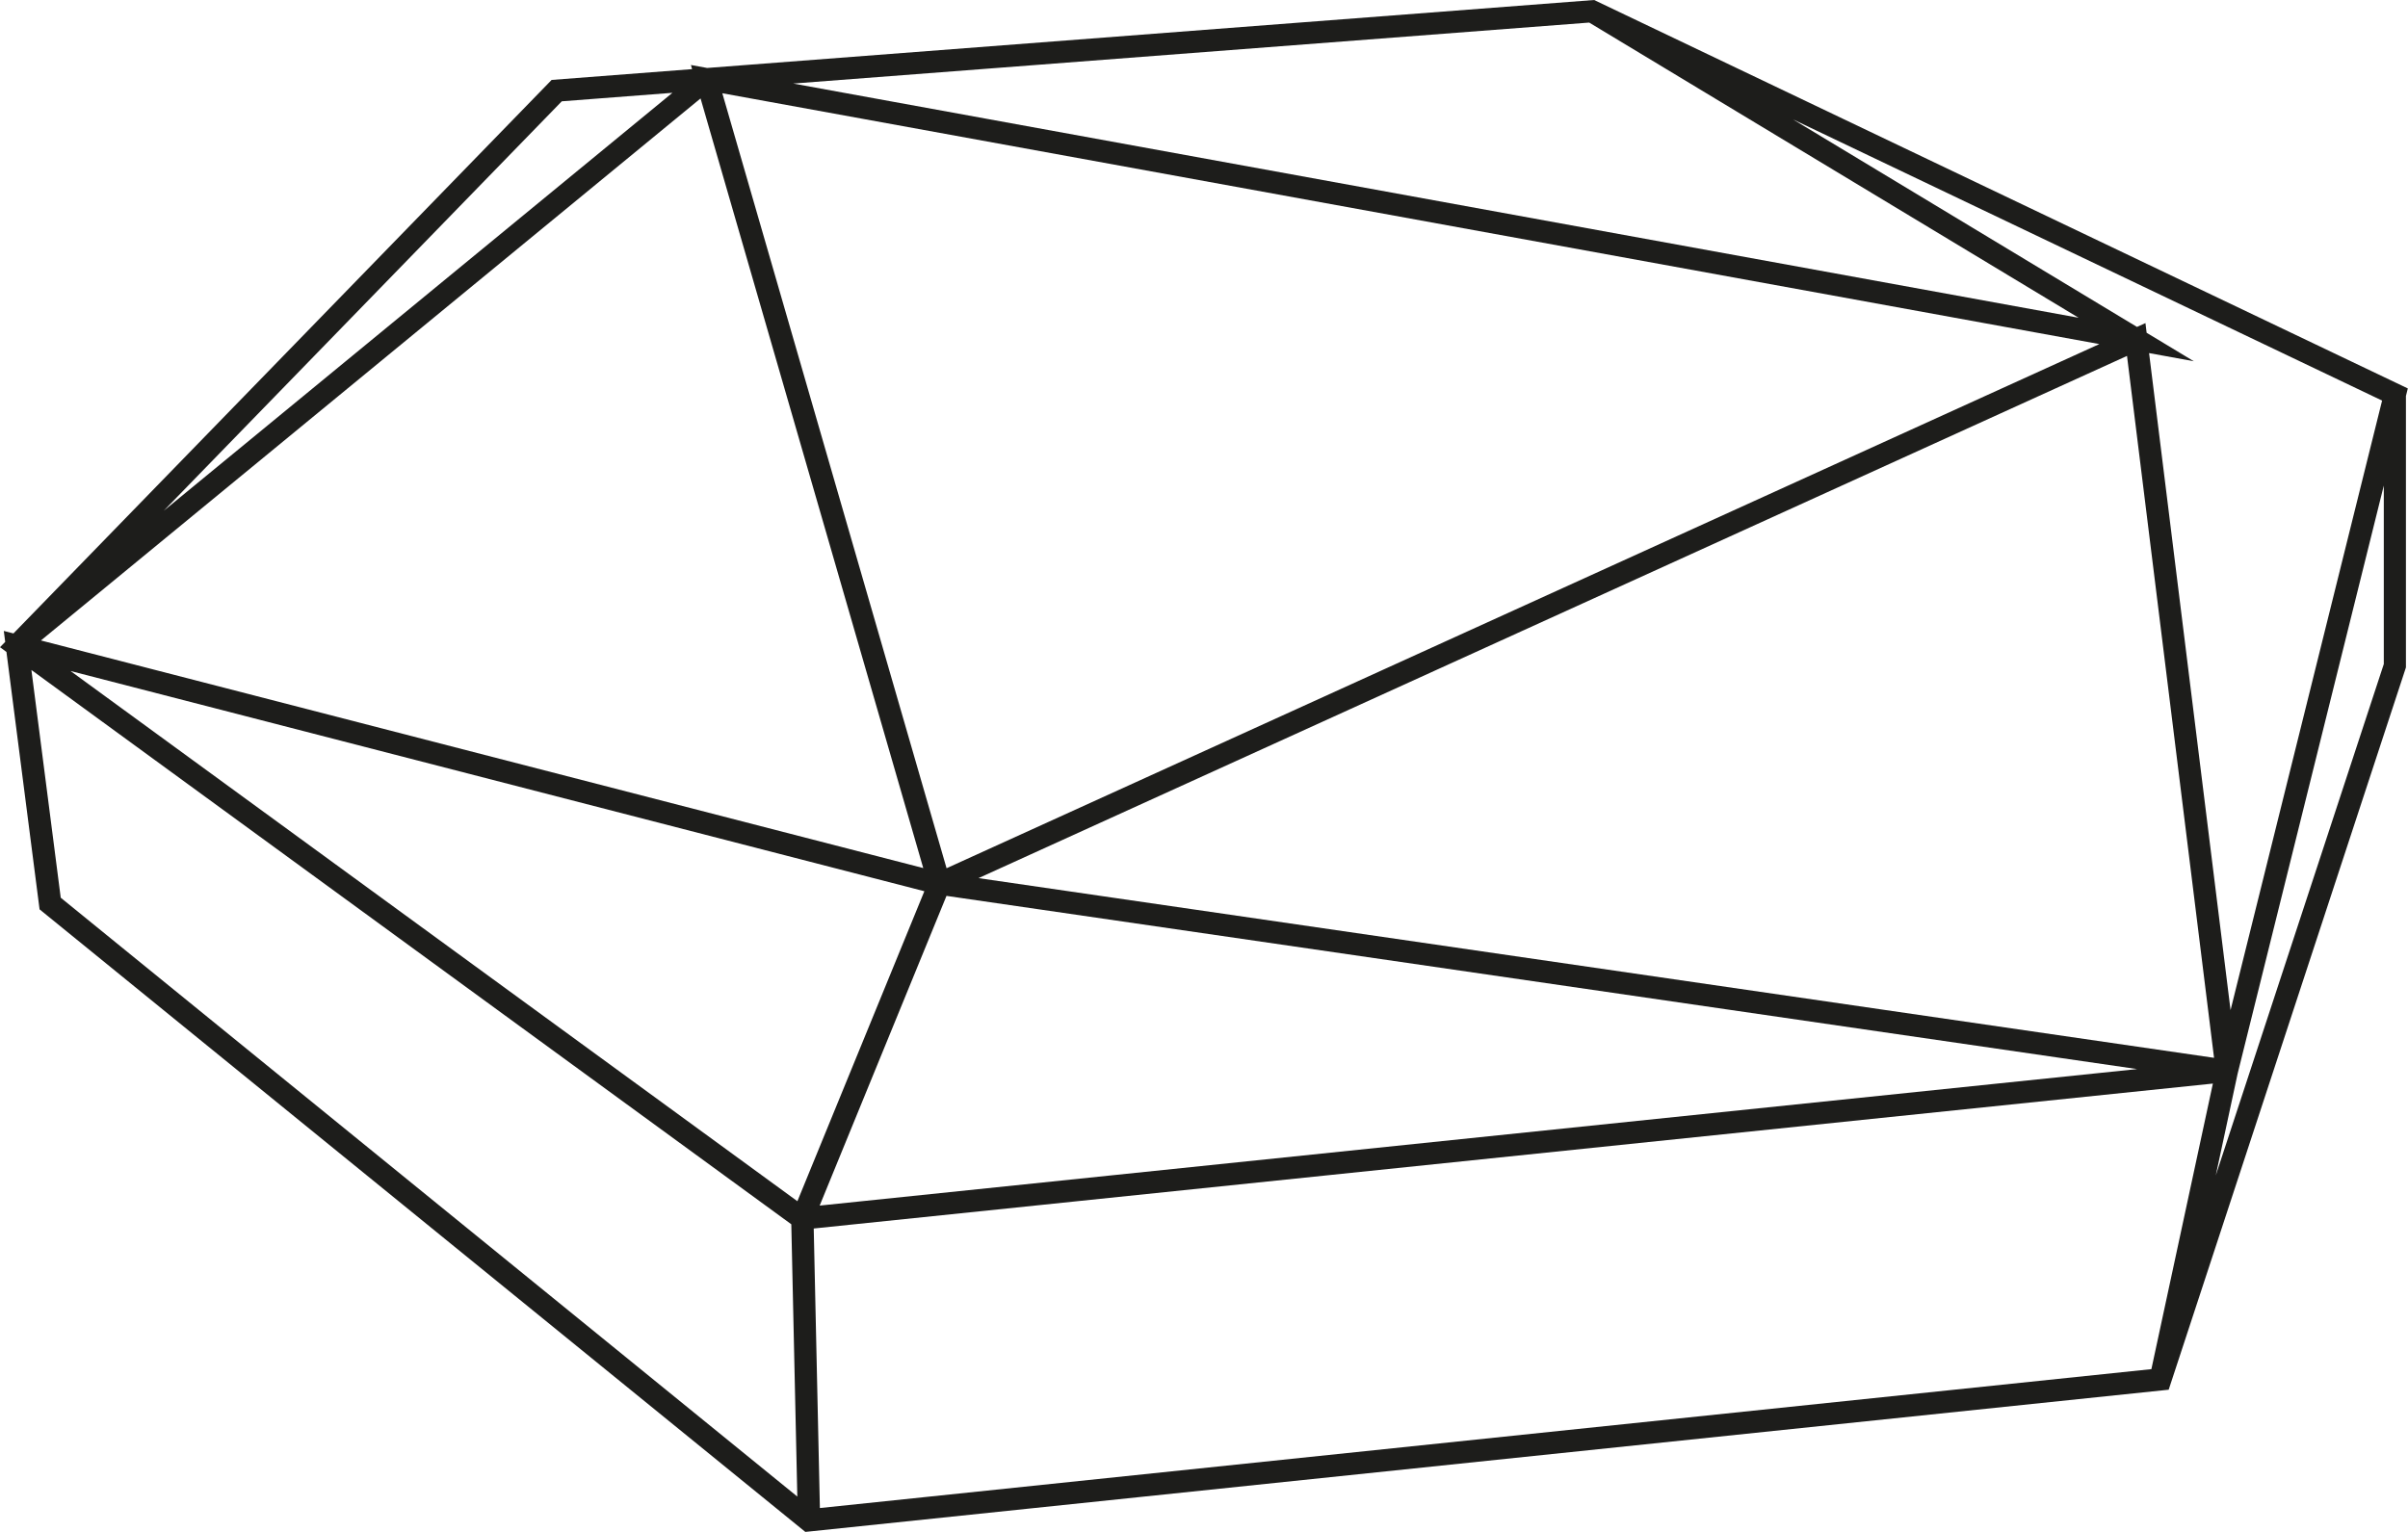
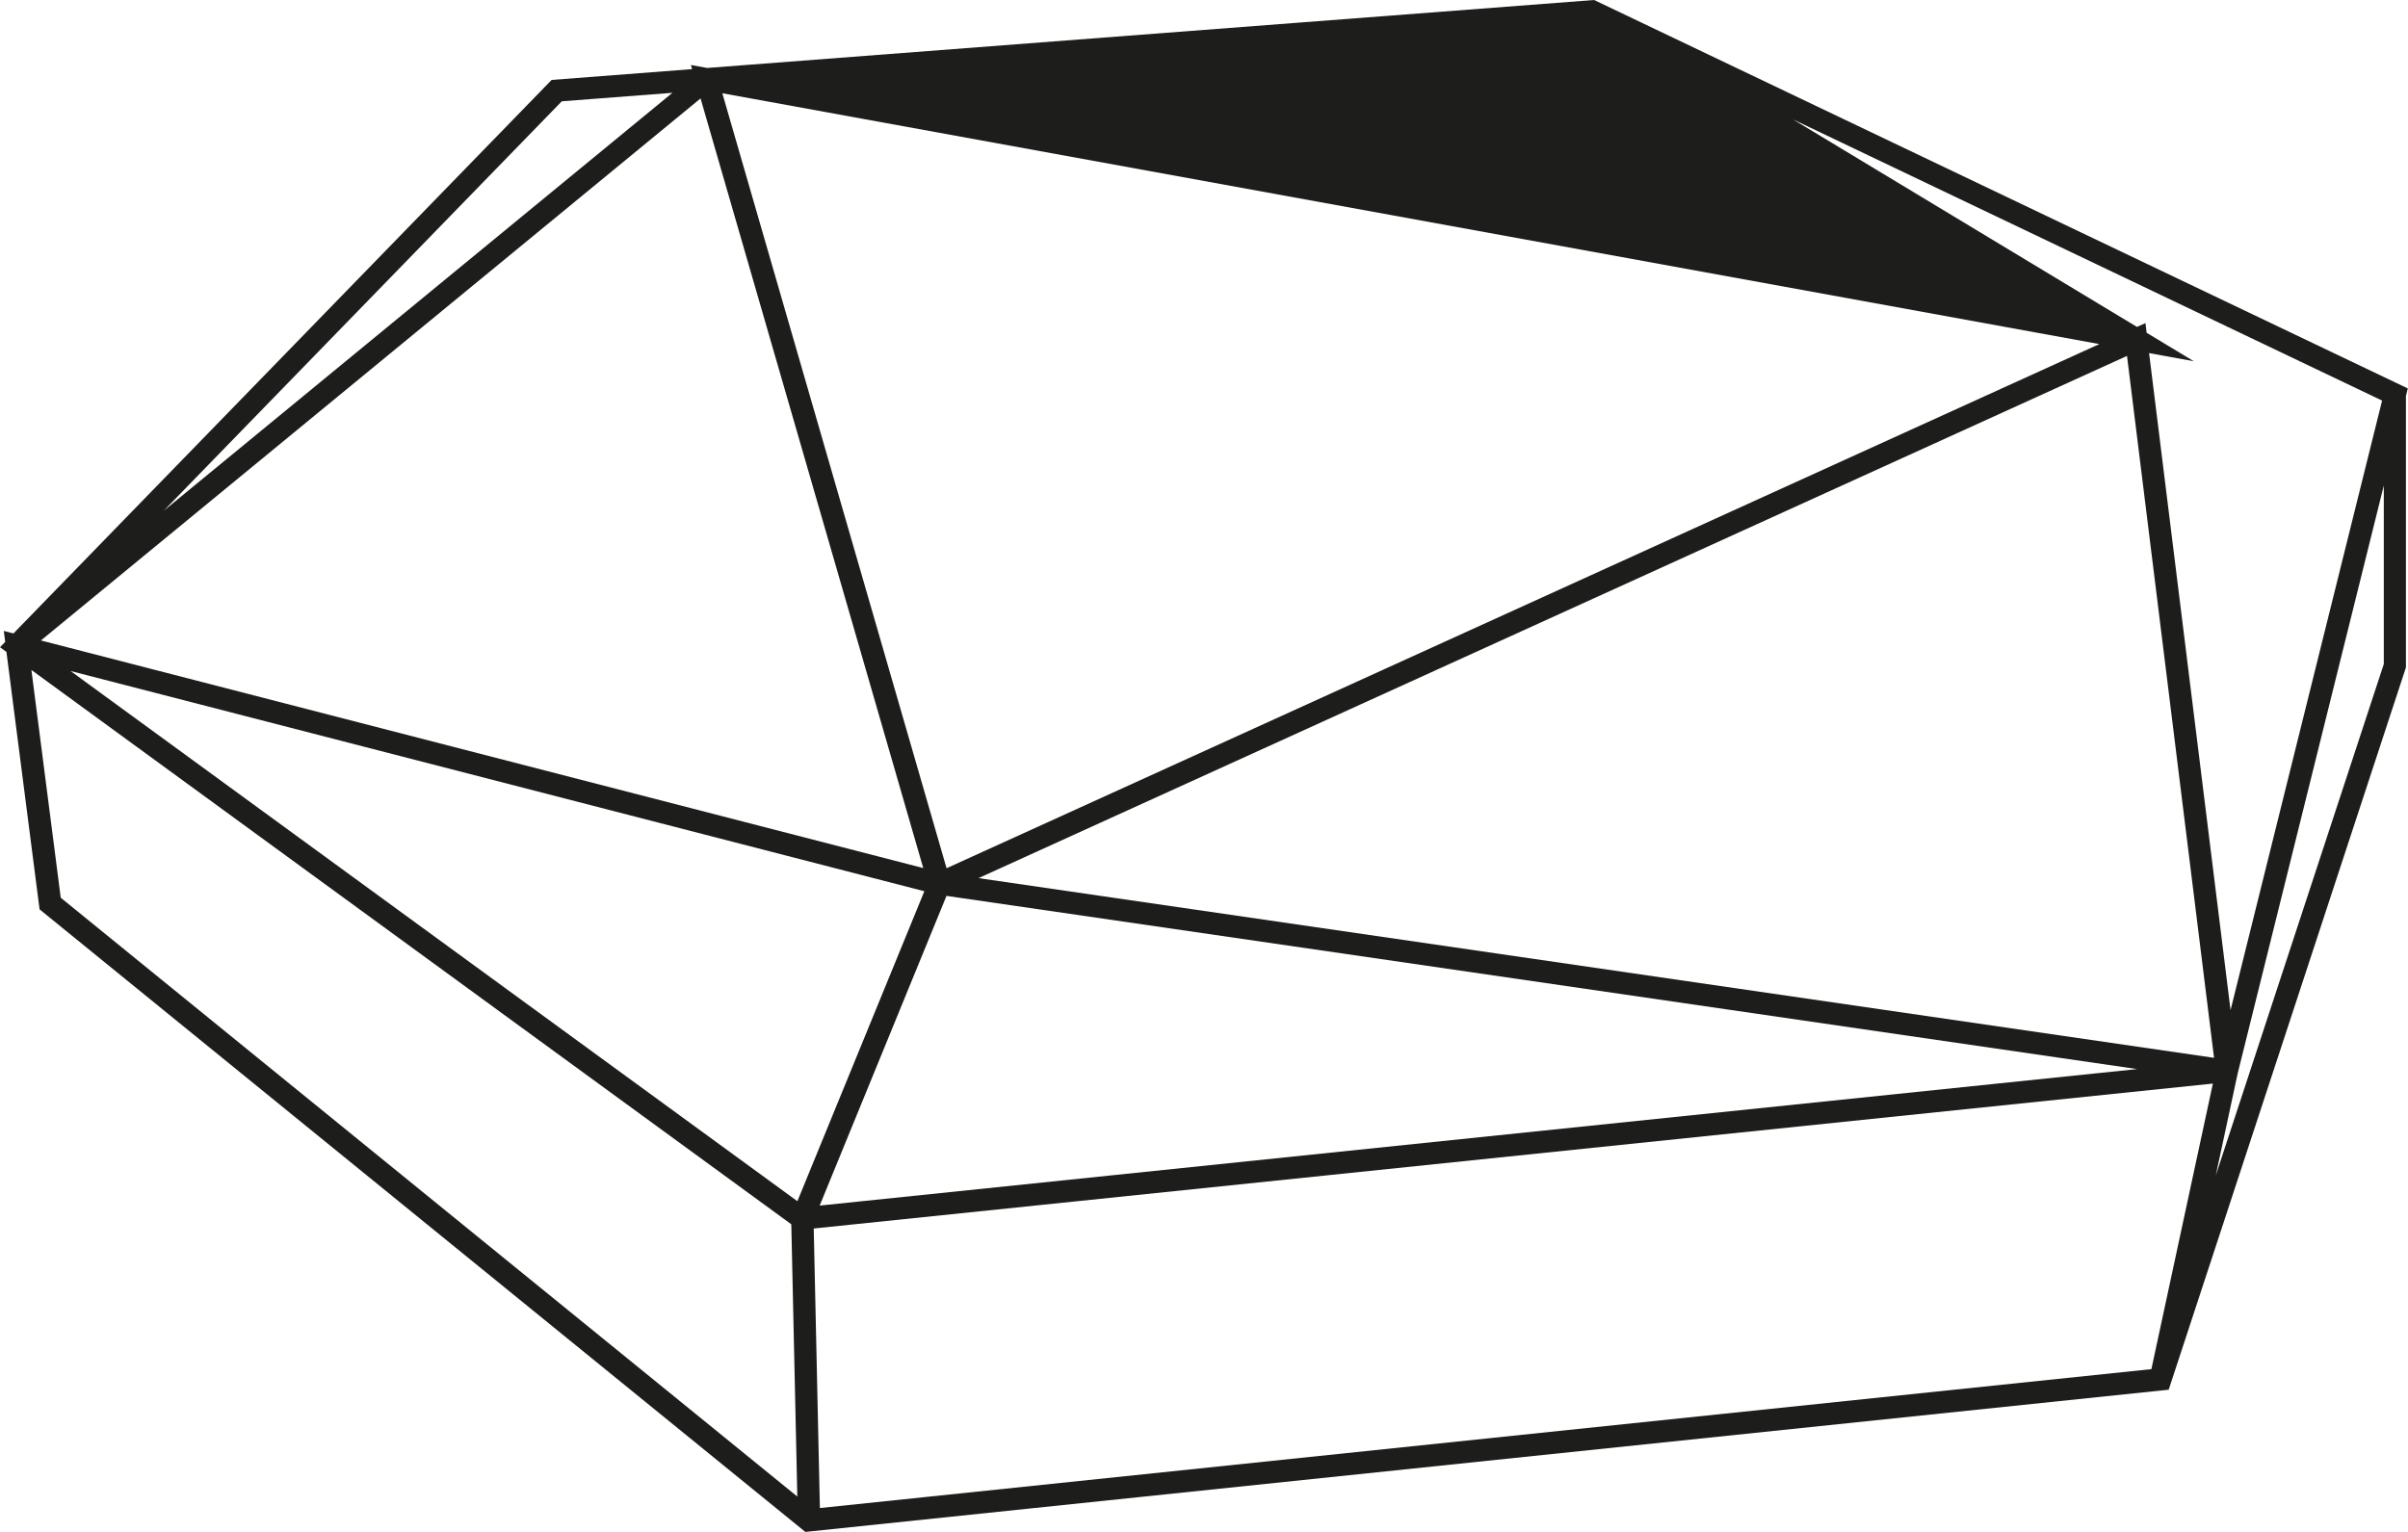
<svg xmlns="http://www.w3.org/2000/svg" width="99" height="63" viewBox="0 0 99 63" fill="none">
-   <path d="M99 15.978L65.539 0L29.074 2.795L28.406 2.673L28.454 2.843L22.679 3.287L0.553 26.05L0.156 25.947L0.214 26.397L0 26.616L0.265 26.811L1.627 37.397L33.11 63L89.161 57.152L98.893 27.516L98.915 27.446V16.285L98.991 15.978H99ZM38.916 35.706L29.697 3.835L86.31 14.15L38.916 35.706ZM87.448 14.637L91.026 43.503L40.229 36.113L87.448 14.637ZM37.961 35.7L1.682 26.339L28.802 4.048L37.958 35.7H37.961ZM38.003 36.652L32.783 49.4L2.9 27.595L38.003 36.652ZM38.913 36.843L87.864 43.966L33.699 49.58L38.913 36.843ZM91.704 41.536L88.355 14.521L90.193 14.856L88.254 13.685L88.206 13.287L87.858 13.445L73.711 4.908L97.935 16.474L91.707 41.533L91.704 41.536ZM65.341 0.931L85.458 13.068L32.612 3.436L65.344 0.928L65.341 0.931ZM23.1 4.166L27.645 3.817L6.728 21.008L23.1 4.163V4.166ZM1.291 27.553L32.533 50.349L32.78 61.546L2.497 36.919L1.291 27.553ZM88.45 56.306L33.708 62.018L33.455 50.522L90.978 44.562L88.45 56.306ZM98.008 27.3L91.096 48.342L91.997 44.148L98.005 19.968V27.297L98.008 27.3Z" fill="#1D1D1B" />
+   <path d="M99 15.978L65.539 0L29.074 2.795L28.406 2.673L28.454 2.843L22.679 3.287L0.553 26.05L0.156 25.947L0.214 26.397L0 26.616L0.265 26.811L1.627 37.397L33.11 63L89.161 57.152L98.893 27.516L98.915 27.446V16.285L98.991 15.978H99ZM38.916 35.706L29.697 3.835L86.31 14.15L38.916 35.706ZM87.448 14.637L91.026 43.503L40.229 36.113L87.448 14.637ZM37.961 35.7L1.682 26.339L28.802 4.048L37.958 35.7H37.961ZM38.003 36.652L32.783 49.4L2.9 27.595L38.003 36.652ZM38.913 36.843L87.864 43.966L33.699 49.58L38.913 36.843ZM91.704 41.536L88.355 14.521L90.193 14.856L88.254 13.685L88.206 13.287L87.858 13.445L73.711 4.908L97.935 16.474L91.707 41.533L91.704 41.536ZM65.341 0.931L85.458 13.068L65.344 0.928L65.341 0.931ZM23.1 4.166L27.645 3.817L6.728 21.008L23.1 4.163V4.166ZM1.291 27.553L32.533 50.349L32.78 61.546L2.497 36.919L1.291 27.553ZM88.45 56.306L33.708 62.018L33.455 50.522L90.978 44.562L88.45 56.306ZM98.008 27.3L91.096 48.342L91.997 44.148L98.005 19.968V27.297L98.008 27.3Z" fill="#1D1D1B" />
</svg>